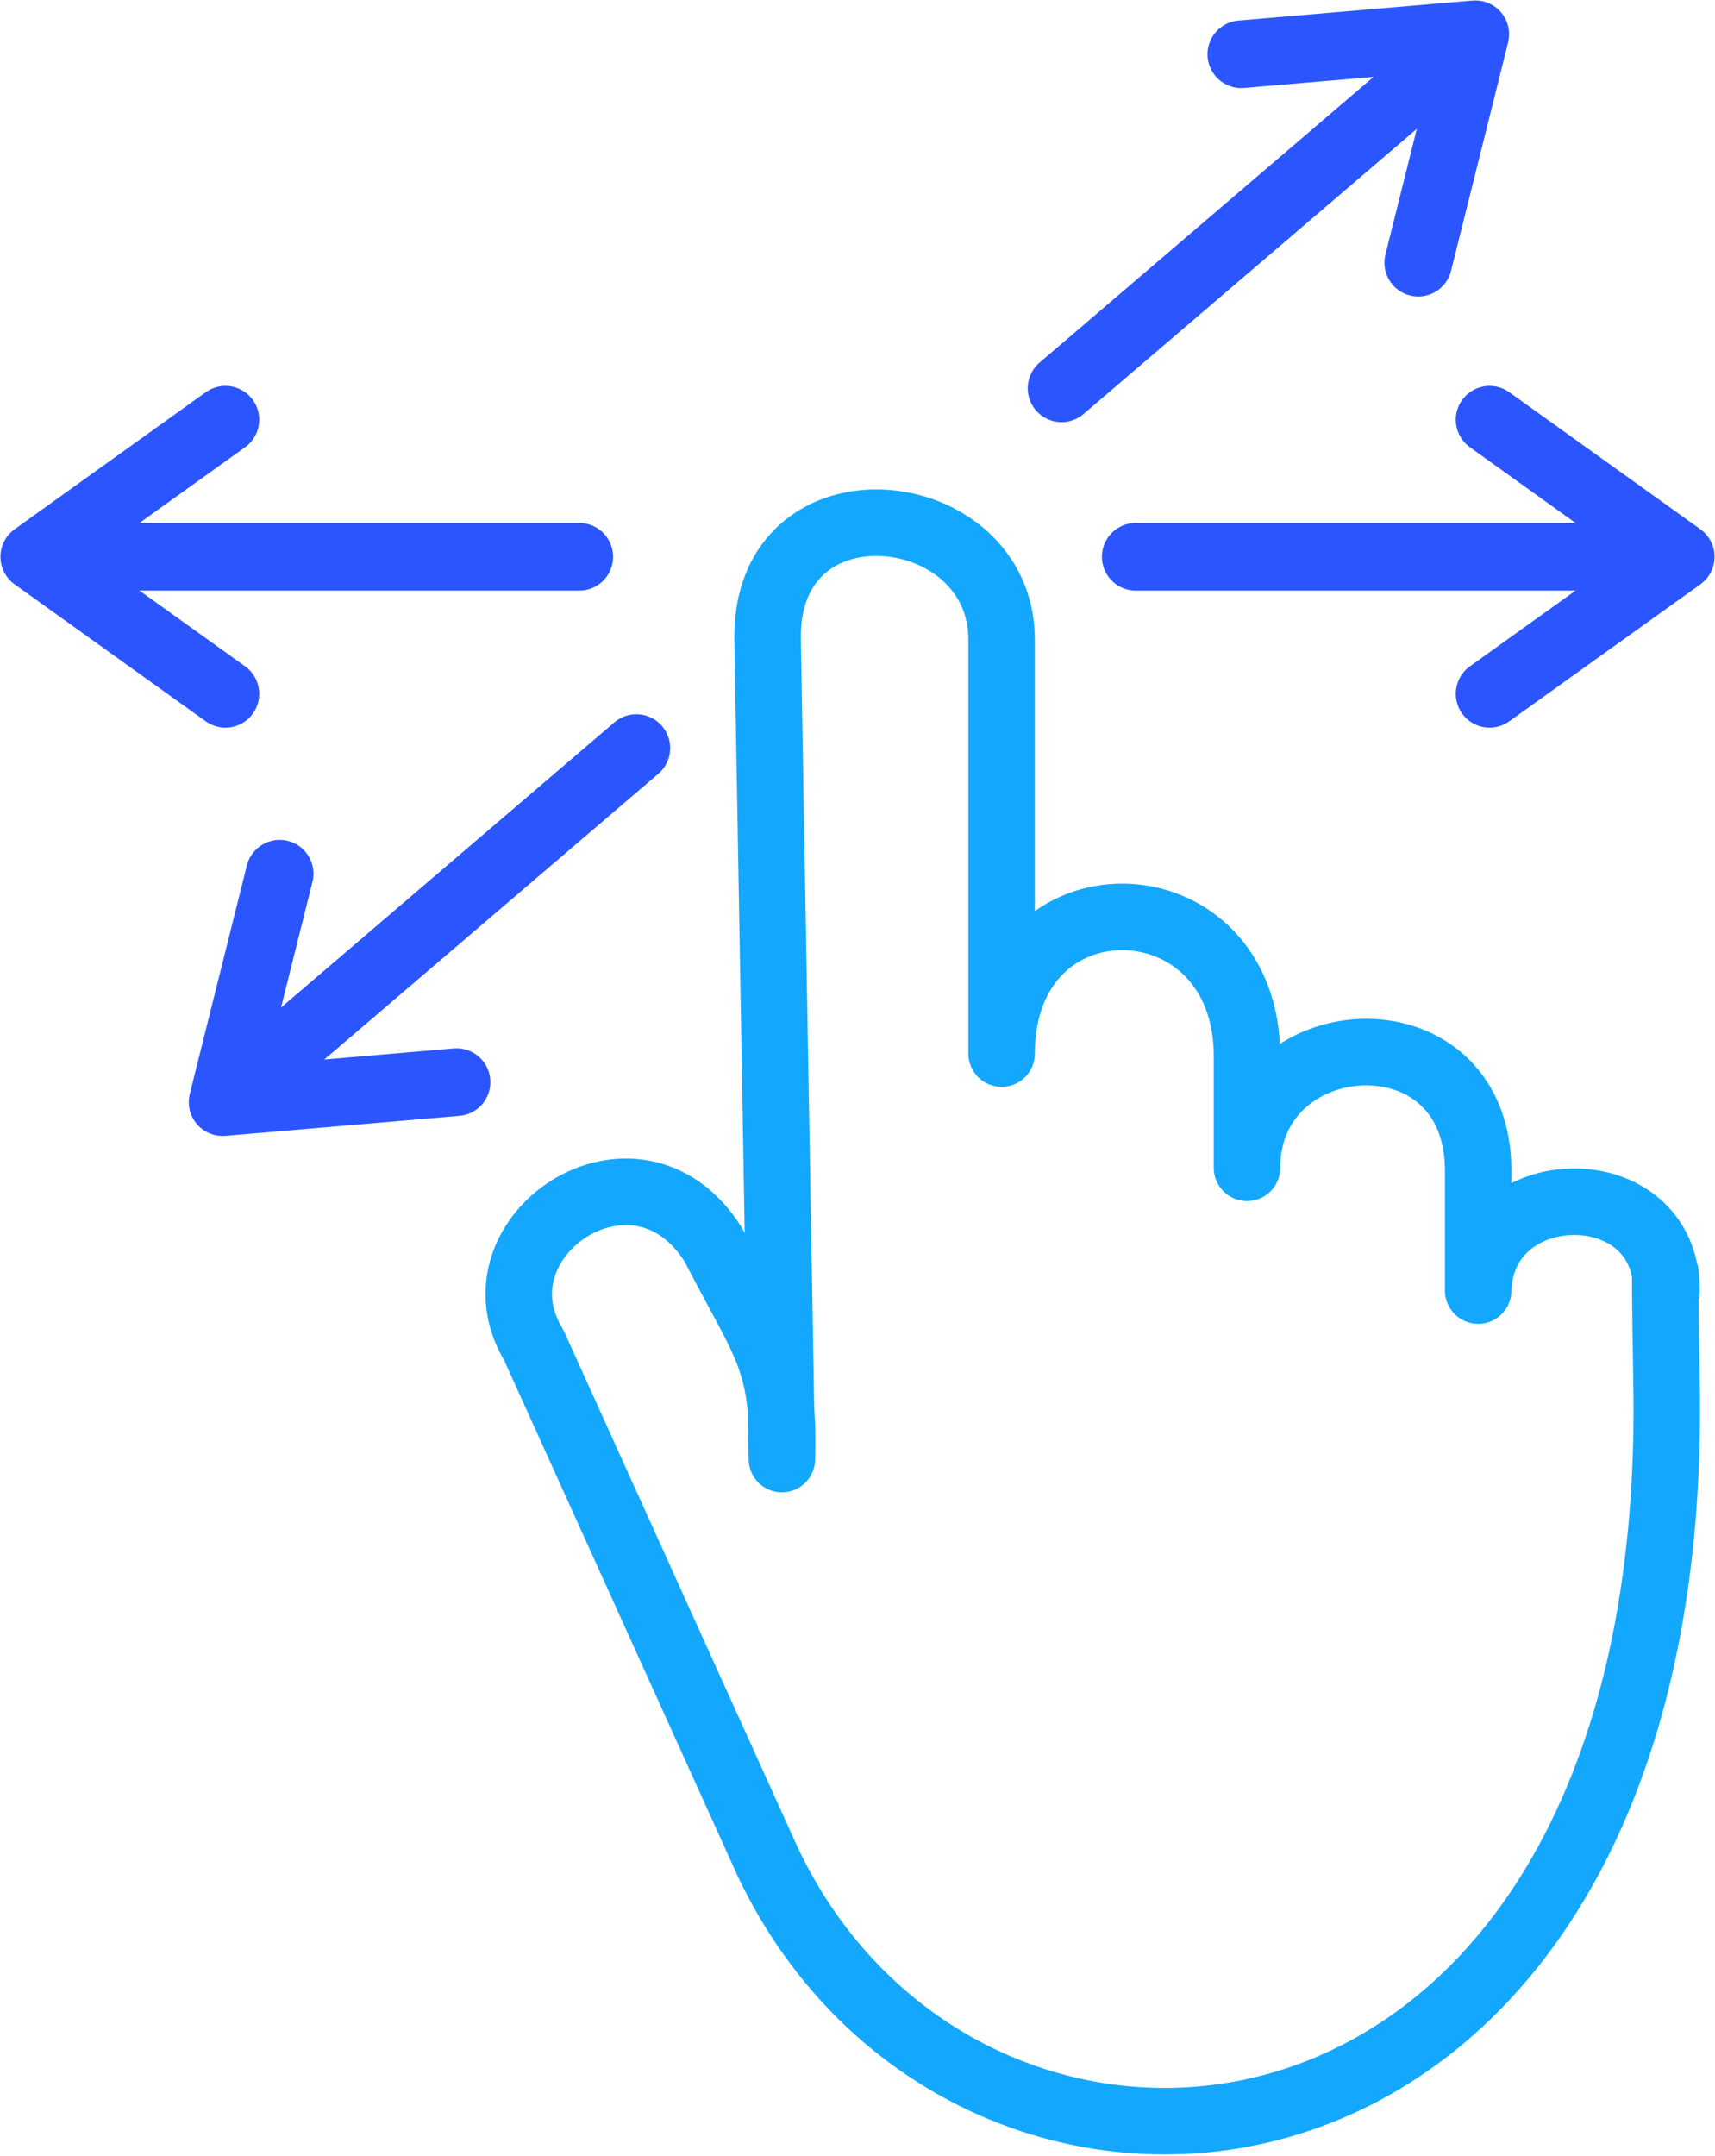
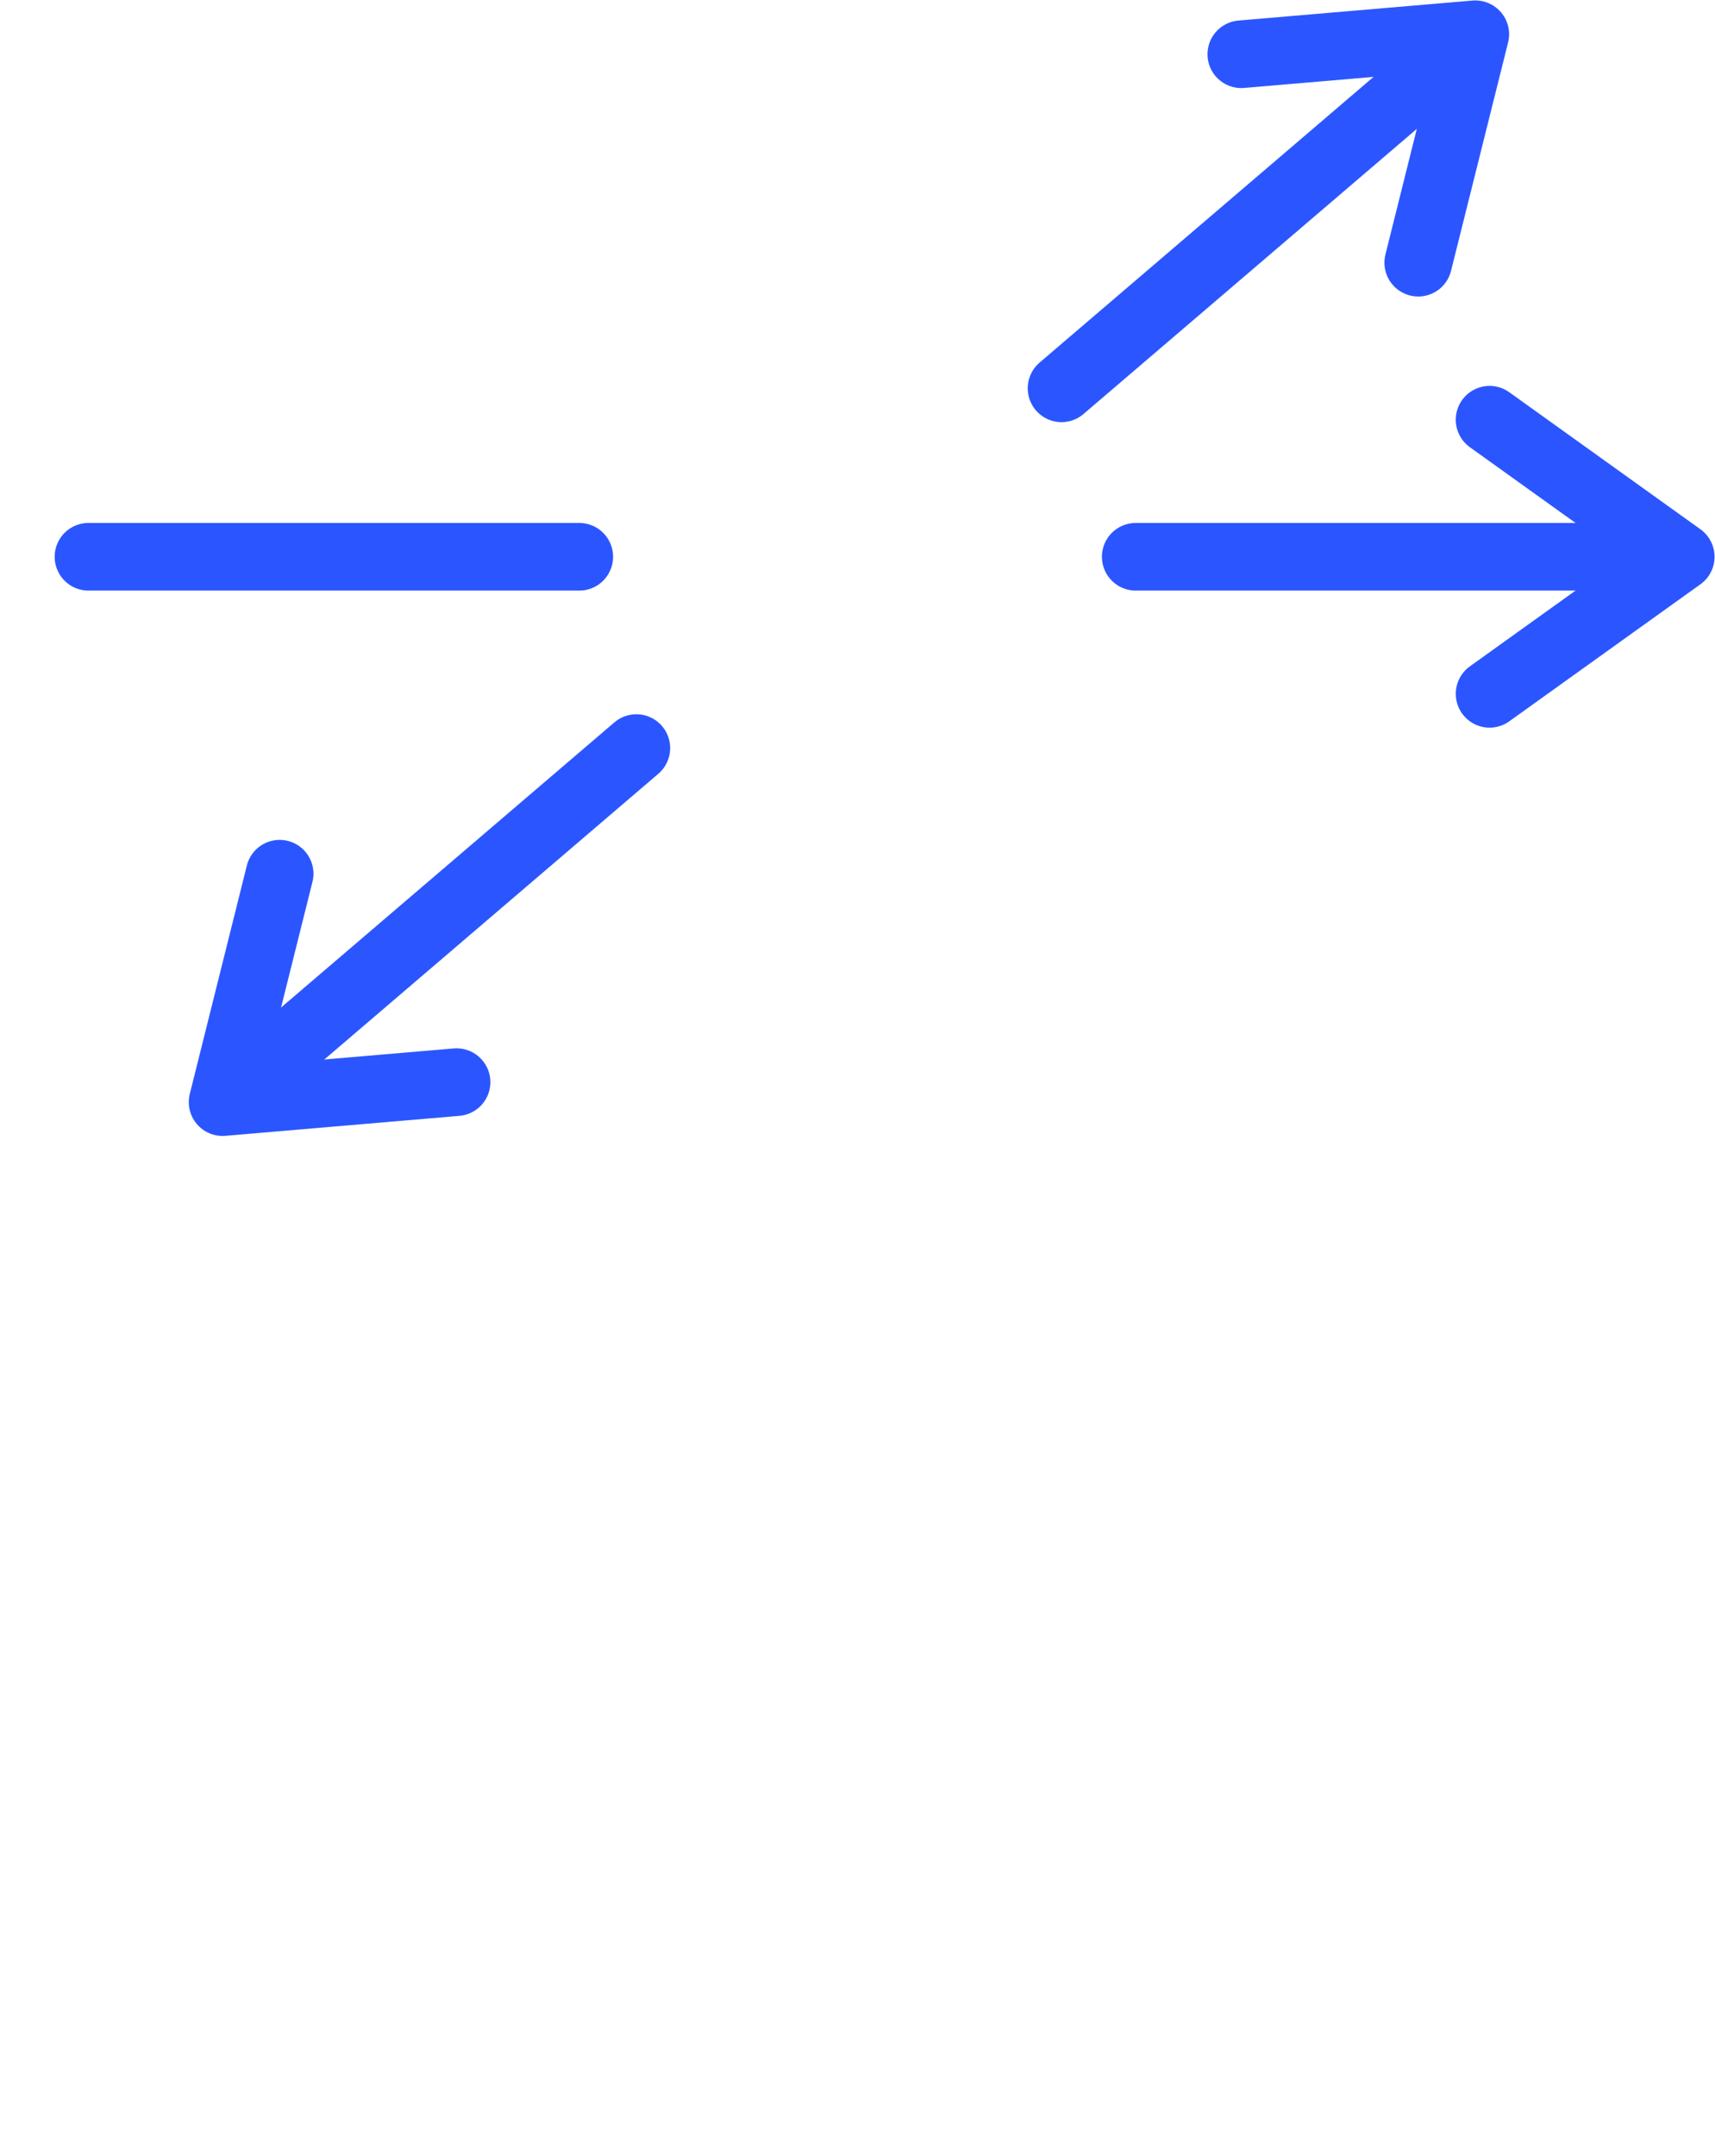
<svg xmlns="http://www.w3.org/2000/svg" width="60.1" height="75.5" viewBox="0 0 60.1 75.5">
  <defs>
    <clipPath id="clip-path">
-       <rect x="16.6" y="17" width="43.2" height="59.14" style="fill:none" />
-     </clipPath>
+       </clipPath>
  </defs>
  <title>icn_Plug&amp;amp;Play</title>
  <g id="Calque_2" data-name="Calque 2">
    <g id="Layer_1" data-name="Layer 1">
      <polyline points="52.2 24.3 58.9 19.5 52.2 14.7" style="fill:none;stroke:#2b56ff;stroke-linecap:round;stroke-linejoin:round;stroke-width:2.369px" />
      <line x1="39.8" y1="19.5" x2="57" y2="19.5" style="fill:none;stroke:#2b56ff;stroke-linecap:round;stroke-linejoin:round;stroke-width:2.369px" />
-       <polyline points="7.9 24.3 1.2 19.5 7.9 14.7" style="fill:none;stroke:#2b56ff;stroke-linecap:round;stroke-linejoin:round;stroke-width:2.369px" />
      <line x1="20.3" y1="19.5" x2="3.1" y2="19.5" style="fill:none;stroke:#2b56ff;stroke-linecap:round;stroke-linejoin:round;stroke-width:2.369px" />
      <polyline points="49.7 9.2 51.7 1.2 43.5 1.9" style="fill:none;stroke:#2b56ff;stroke-linecap:round;stroke-linejoin:round;stroke-width:2.369px" />
      <line x1="37.2" y1="13.6" x2="50.3" y2="2.4" style="fill:none;stroke:#2b56ff;stroke-linecap:round;stroke-linejoin:round;stroke-width:2.369px" />
      <polyline points="16 37.9 7.8 38.6 9.8 30.6" style="fill:none;stroke:#2b56ff;stroke-linecap:round;stroke-linejoin:round;stroke-width:2.369px" />
      <line x1="22.3" y1="26.2" x2="9.2" y2="37.4" style="fill:none;stroke:#2b56ff;stroke-linecap:round;stroke-linejoin:round;stroke-width:2.369px" />
      <g style="clip-path:url(#clip-path)">
        <path d="M25,43.6c-2.7-4.3-8.6-.3-6.3,3.5l8.2,18.1C34,80.2,59,78,58.4,48.3c-.1-5.7,0-3.1,0-3.1,0-4.2-6.5-4.1-6.6,0V40.9c-.1-5.7-8.1-5.1-8.1,0V37c0-6.4-8.6-6.6-8.6-.1V22.4c0-5-8.3-5.9-8.2,0l.5,28.7C27.5,47.6,26.8,47.1,25,43.6Z" style="fill:none;stroke:#13a8fe;stroke-linecap:round;stroke-linejoin:round;stroke-width:2.33px" />
      </g>
    </g>
  </g>
</svg>